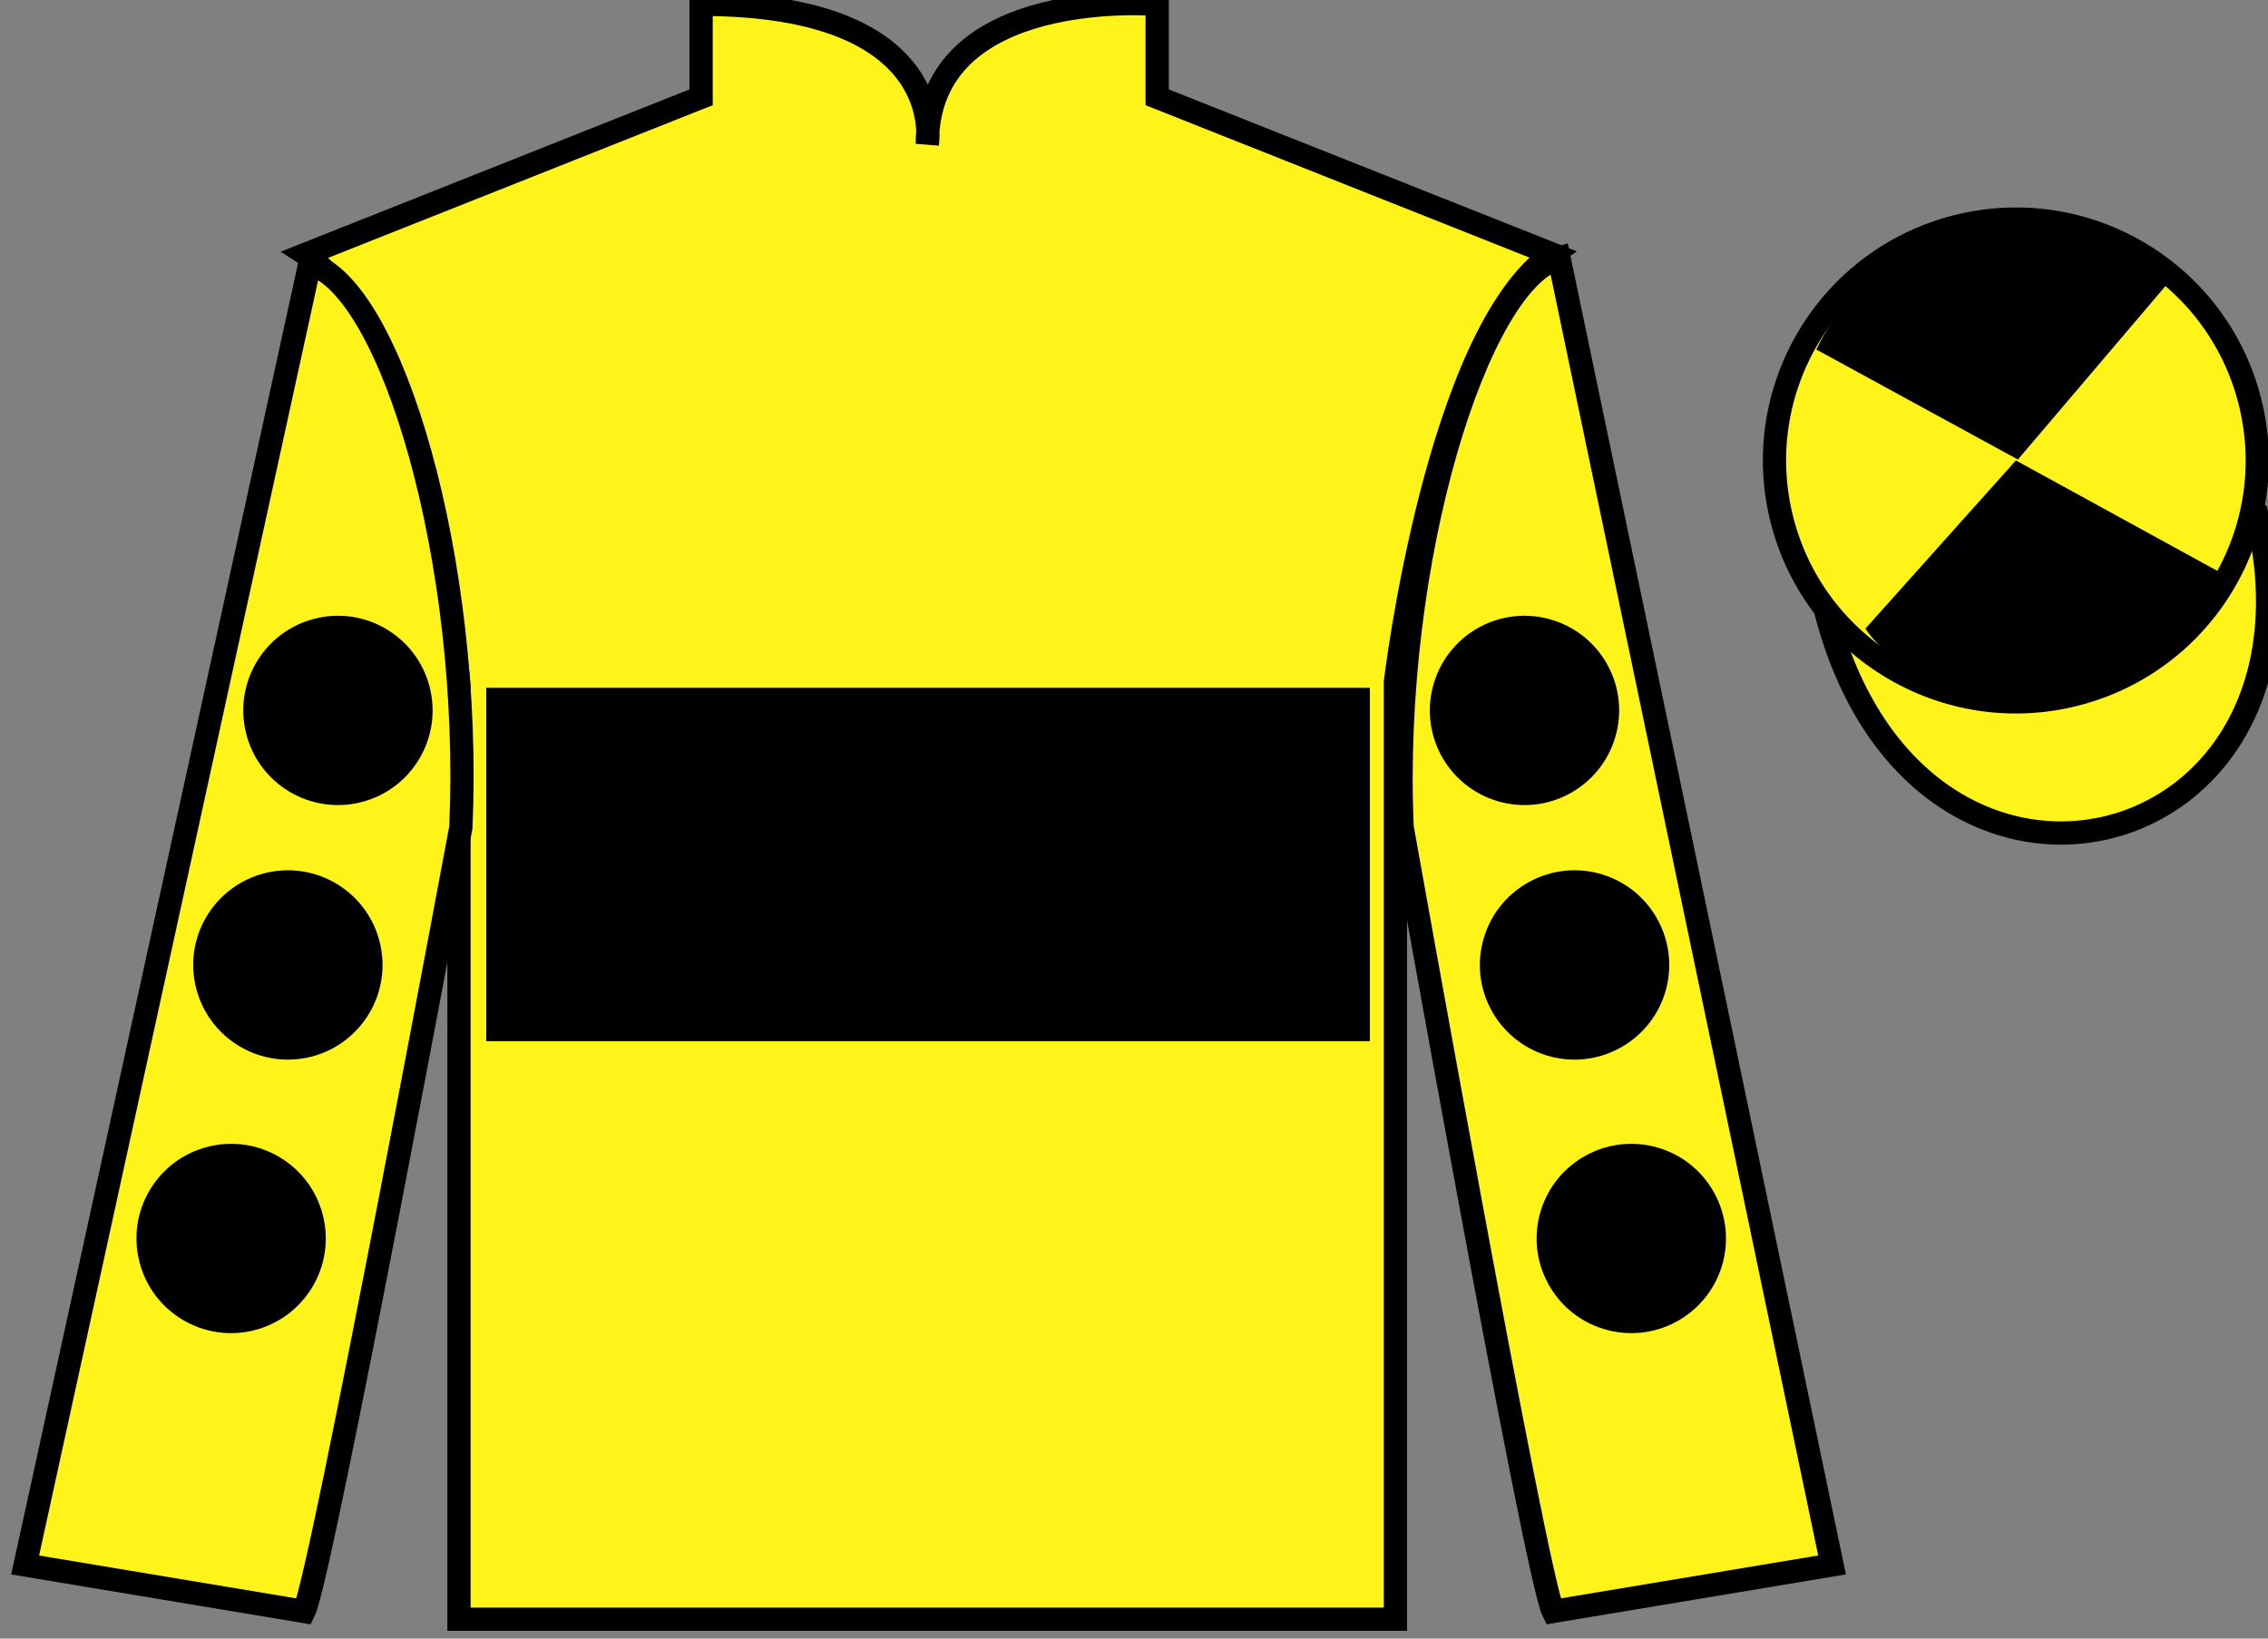
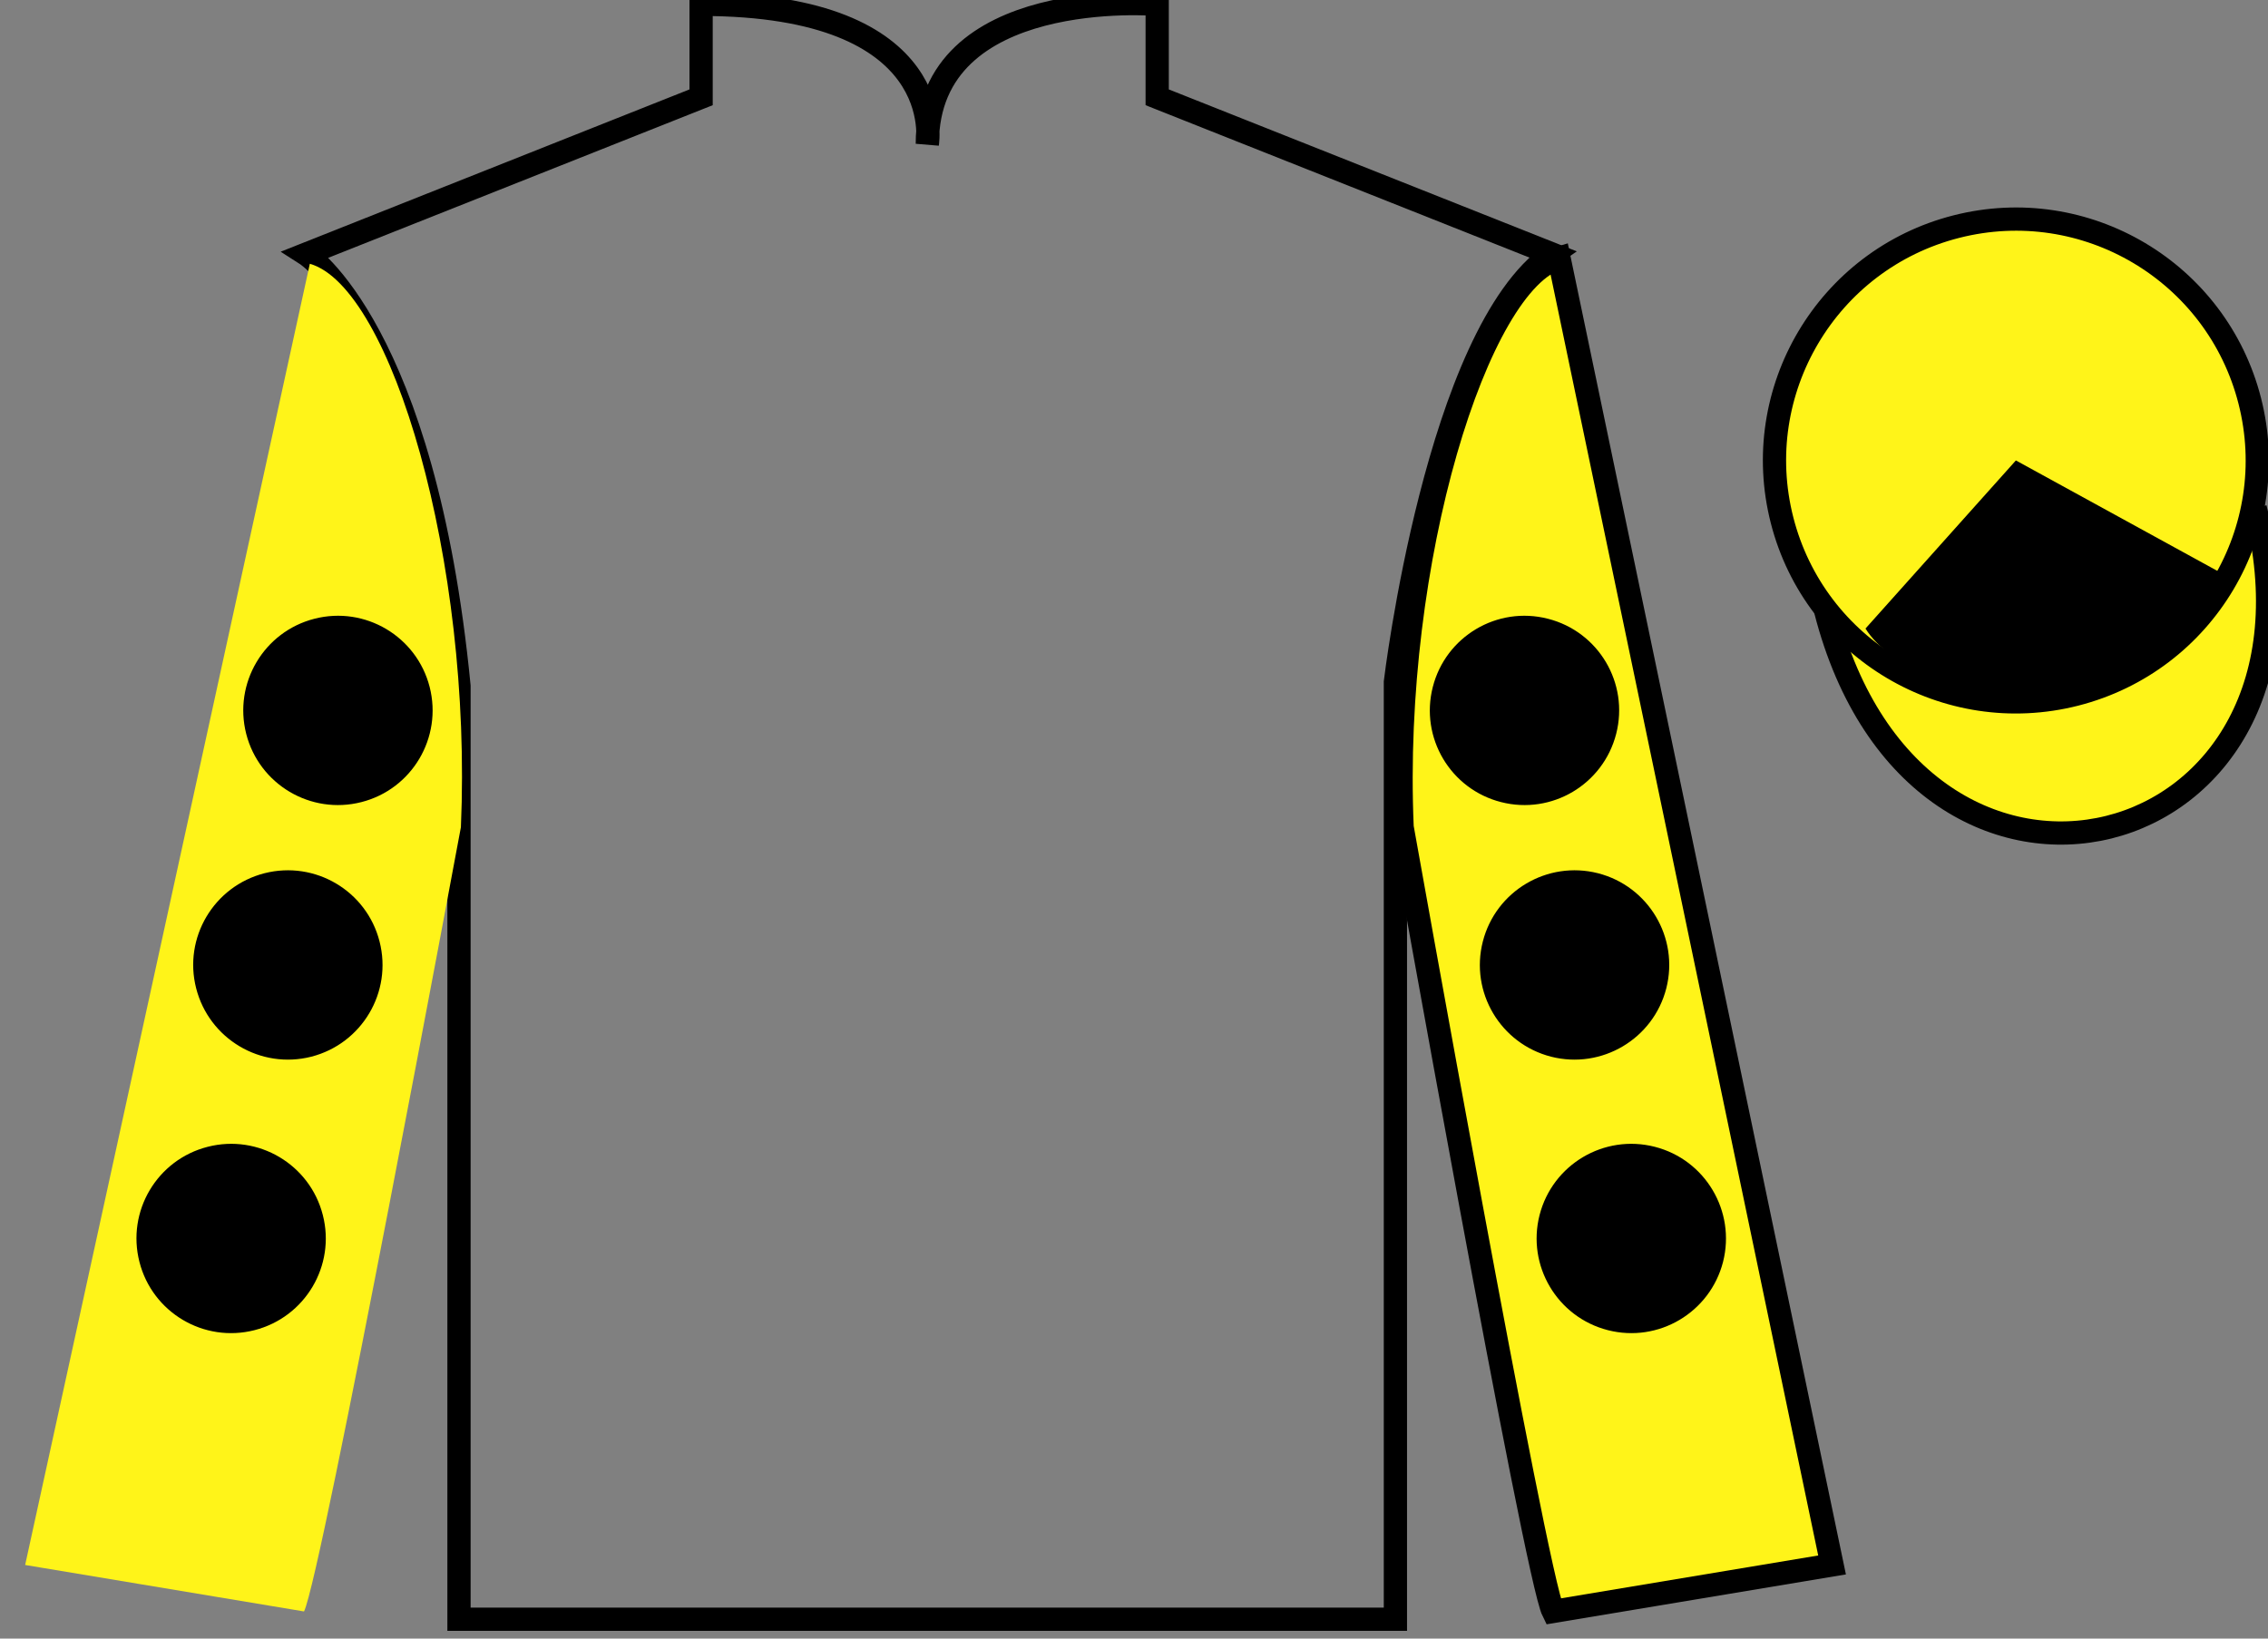
<svg xmlns="http://www.w3.org/2000/svg" width="97.59pt" height="70.52pt" viewBox="0 0 97.59 70.52" version="1.1">
  <rect x="0" y="0" width="97.59" height="70.52" fill="#808080" stroke="none" />
  <g id="surface0">
-     <path style=" stroke:none;fill-rule:nonzero;fill:rgb(100%,95.41%,10.001%);fill-opacity:1;" d="M 13.168 10.938 C 13.168 10.938 18.25 14.188 19.75 29.52 C 19.75 29.52 19.75 44.52 19.75 69.688 L 60.043 69.688 L 60.043 29.352 C 60.043 29.352 61.832 14.352 66.793 10.938 L 49.793 4.188 L 49.793 0.188 C 49.793 0.188 39.902 -0.648 39.902 6.188 C 39.902 6.188 40.918 0.188 30.168 0.188 L 30.168 4.188 L 13.168 10.938 " />
    <path style="fill:none;stroke-width:10;stroke-linecap:butt;stroke-linejoin:miter;stroke:rgb(0%,0%,0%);stroke-opacity:1;stroke-miterlimit:4;" d="M 131.68 595.825 C 131.68 595.825 182.5 563.325 197.5 410.005 C 197.5 410.005 197.5 260.005 197.5 8.325 L 600.43 8.325 L 600.43 411.684 C 600.43 411.684 618.32 561.684 667.93 595.825 L 497.93 663.325 L 497.93 703.325 C 497.93 703.325 399.023 711.684 399.023 643.325 C 399.023 643.325 409.18 703.325 301.68 703.325 L 301.68 663.325 L 131.68 595.825 Z M 131.68 595.825 " transform="matrix(0.1,0,0,-0.1,0,70.52)" />
    <path style=" stroke:none;fill-rule:nonzero;fill:rgb(100%,95.41%,10.001%);fill-opacity:1;" d="M 13.082 69.352 C 13.832 67.852 19.832 35.602 19.832 35.602 C 20.332 24.102 16.832 12.352 13.332 11.352 L 1.082 67.352 L 13.082 69.352 " />
-     <path style="fill:none;stroke-width:10;stroke-linecap:butt;stroke-linejoin:miter;stroke:rgb(0%,0%,0%);stroke-opacity:1;stroke-miterlimit:4;" d="M 130.82 11.684 C 138.32 26.684 198.32 349.184 198.32 349.184 C 203.32 464.184 168.32 581.684 133.32 591.684 L 10.82 31.684 L 130.82 11.684 Z M 130.82 11.684 " transform="matrix(0.1,0,0,-0.1,0,70.52)" />
    <path style=" stroke:none;fill-rule:nonzero;fill:rgb(100%,95.41%,10.001%);fill-opacity:1;" d="M 78.832 67.352 L 67.082 11.102 C 63.582 12.102 59.832 24.102 60.332 35.602 C 60.332 35.602 66.082 67.852 66.832 69.352 L 78.832 67.352 " />
    <path style="fill:none;stroke-width:10;stroke-linecap:butt;stroke-linejoin:miter;stroke:rgb(0%,0%,0%);stroke-opacity:1;stroke-miterlimit:4;" d="M 788.32 31.684 L 670.82 594.184 C 635.82 584.184 598.32 464.184 603.32 349.184 C 603.32 349.184 660.82 26.684 668.32 11.684 L 788.32 31.684 Z M 788.32 31.684 " transform="matrix(0.1,0,0,-0.1,0,70.52)" />
    <path style="fill-rule:nonzero;fill:rgb(100%,95.41%,10.001%);fill-opacity:1;stroke-width:10;stroke-linecap:butt;stroke-linejoin:miter;stroke:rgb(0%,0%,0%);stroke-opacity:1;stroke-miterlimit:4;" d="M 785.508 442.583 C 825.234 286.958 1009.18 334.536 970.391 486.528 " transform="matrix(0.1,0,0,-0.1,0,70.52)" />
-     <path style=" stroke:none;fill-rule:nonzero;fill:rgb(0%,0%,0%);fill-opacity:1;" d="M 20.922 44.809 L 58.945 44.809 L 58.945 29.602 L 20.922 29.602 L 20.922 44.809 Z M 20.922 44.809 " />
    <path style=" stroke:none;fill-rule:nonzero;fill:rgb(100%,95.41%,10.001%);fill-opacity:1;" d="M 89.309 29.883 C 94.867 28.461 98.223 22.809 96.805 17.25 C 95.387 11.691 89.734 8.336 84.176 9.754 C 78.617 11.172 75.262 16.828 76.68 22.387 C 78.098 27.941 83.754 31.301 89.309 29.883 " />
    <path style="fill:none;stroke-width:10;stroke-linecap:butt;stroke-linejoin:miter;stroke:rgb(0%,0%,0%);stroke-opacity:1;stroke-miterlimit:4;" d="M 893.086 406.372 C 948.672 420.591 982.227 477.114 968.047 532.7 C 953.867 588.286 897.344 621.841 841.758 607.661 C 786.172 593.481 752.617 536.919 766.797 481.333 C 780.977 425.786 837.539 392.192 893.086 406.372 Z M 893.086 406.372 " transform="matrix(0.1,0,0,-0.1,0,70.52)" />
    <path style=" stroke:none;fill-rule:nonzero;fill:rgb(0%,0%,0%);fill-opacity:1;" d="M 66.742 45.477 C 68.922 46.031 71.141 44.715 71.699 42.535 C 72.254 40.359 70.938 38.141 68.762 37.582 C 66.582 37.027 64.363 38.34 63.805 40.52 C 63.246 42.699 64.562 44.918 66.742 45.477 " />
    <path style=" stroke:none;fill-rule:nonzero;fill:rgb(0%,0%,0%);fill-opacity:1;" d="M 64.59 34.52 C 66.77 35.078 68.984 33.762 69.543 31.582 C 70.102 29.402 68.785 27.184 66.605 26.629 C 64.426 26.07 62.207 27.387 61.652 29.566 C 61.094 31.746 62.41 33.965 64.59 34.52 " />
    <path style=" stroke:none;fill-rule:nonzero;fill:rgb(0%,0%,0%);fill-opacity:1;" d="M 69.184 57.246 C 71.363 57.805 73.582 56.488 74.141 54.309 C 74.695 52.129 73.379 49.91 71.203 49.355 C 69.023 48.797 66.805 50.113 66.246 52.293 C 65.691 54.469 67.004 56.688 69.184 57.246 " />
    <path style=" stroke:none;fill-rule:nonzero;fill:rgb(0%,0%,0%);fill-opacity:1;" d="M 13.395 45.477 C 11.215 46.031 9 44.715 8.441 42.535 C 7.883 40.359 9.199 38.141 11.379 37.582 C 13.559 37.027 15.777 38.34 16.332 40.52 C 16.891 42.699 15.574 44.918 13.395 45.477 " />
    <path style=" stroke:none;fill-rule:nonzero;fill:rgb(0%,0%,0%);fill-opacity:1;" d="M 15.551 34.52 C 13.371 35.078 11.152 33.762 10.594 31.582 C 10.039 29.402 11.355 27.184 13.531 26.629 C 15.711 26.07 17.93 27.387 18.488 29.566 C 19.043 31.746 17.73 33.965 15.551 34.52 " />
    <path style=" stroke:none;fill-rule:nonzero;fill:rgb(0%,0%,0%);fill-opacity:1;" d="M 10.953 57.246 C 8.773 57.805 6.555 56.488 6 54.309 C 5.441 52.129 6.758 49.91 8.938 49.355 C 11.117 48.797 13.336 50.113 13.891 52.293 C 14.449 54.469 13.133 56.688 10.953 57.246 " />
-     <path style=" stroke:none;fill-rule:nonzero;fill:rgb(0%,0%,0%);fill-opacity:1;" d="M 93.273 12.199 L 86.828 19.777 L 78.156 15.043 C 81.152 8.727 89.867 8.465 93.273 12.199 " />
    <path style=" stroke:none;fill-rule:nonzero;fill:rgb(0%,0%,0%);fill-opacity:1;" d="M 80.27 27.051 L 86.742 19.816 L 95.676 24.715 C 92.031 31.66 82.367 30.406 80.27 27.051 " />
  </g>
</svg>